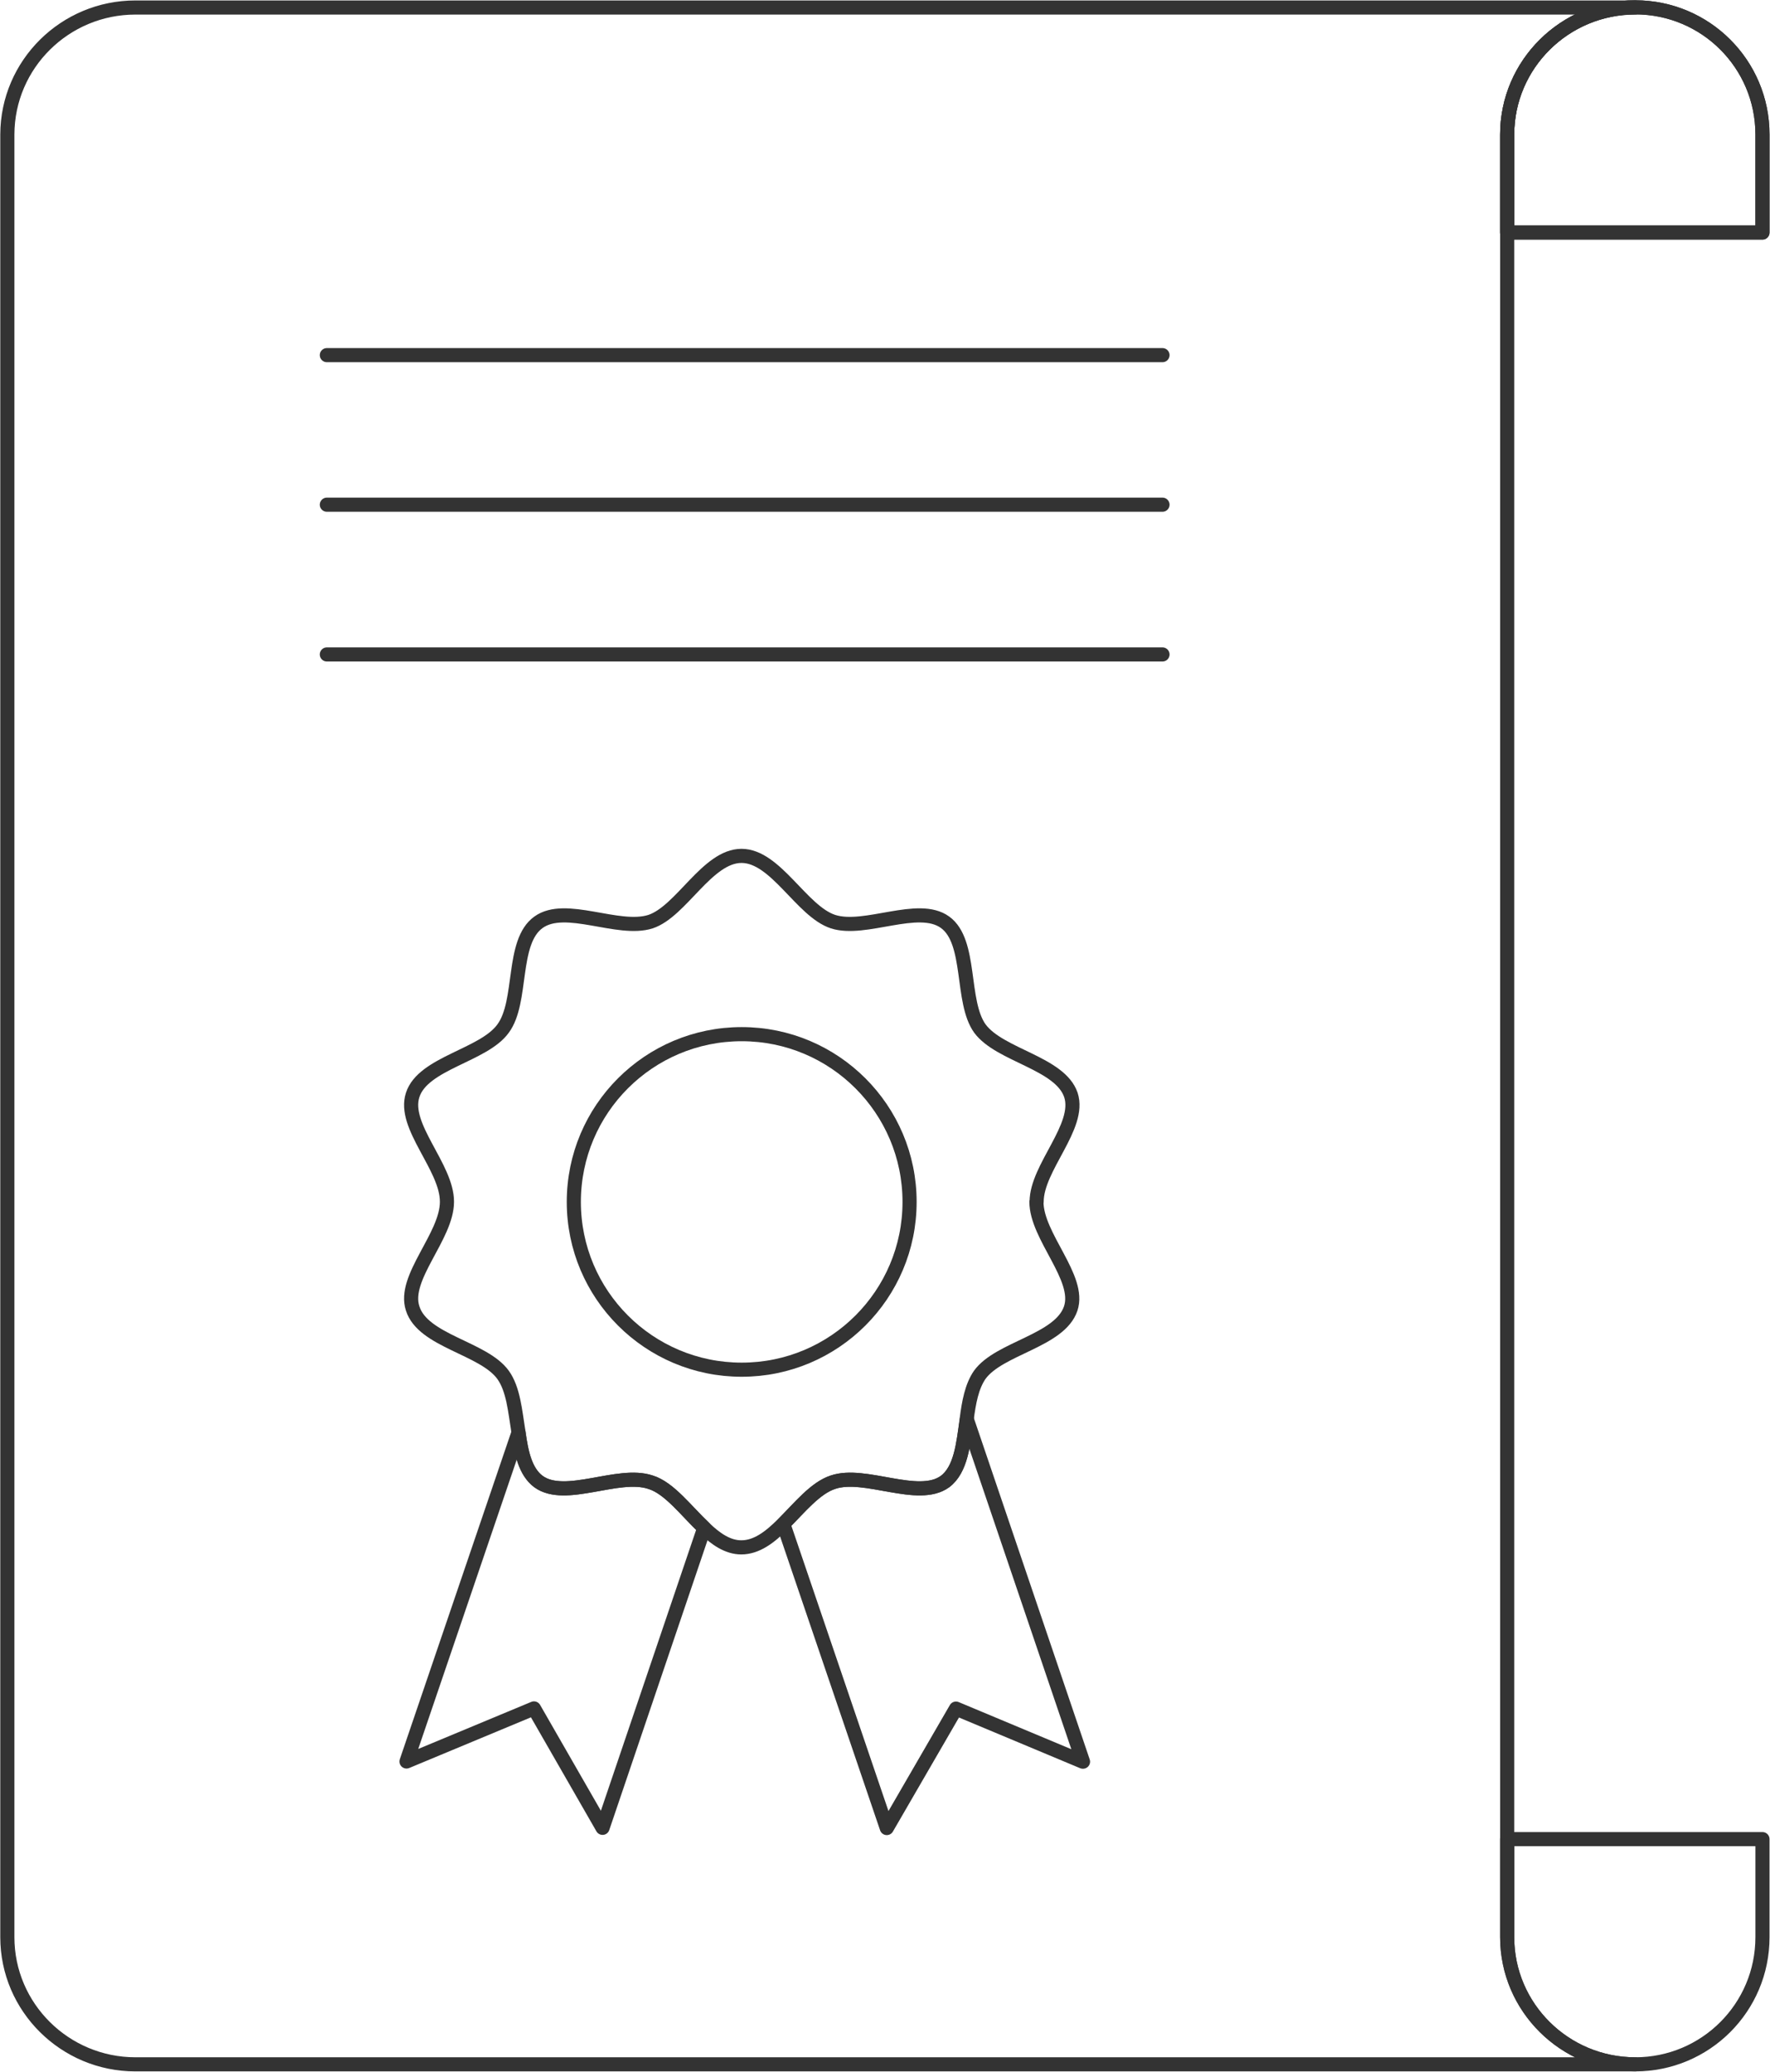
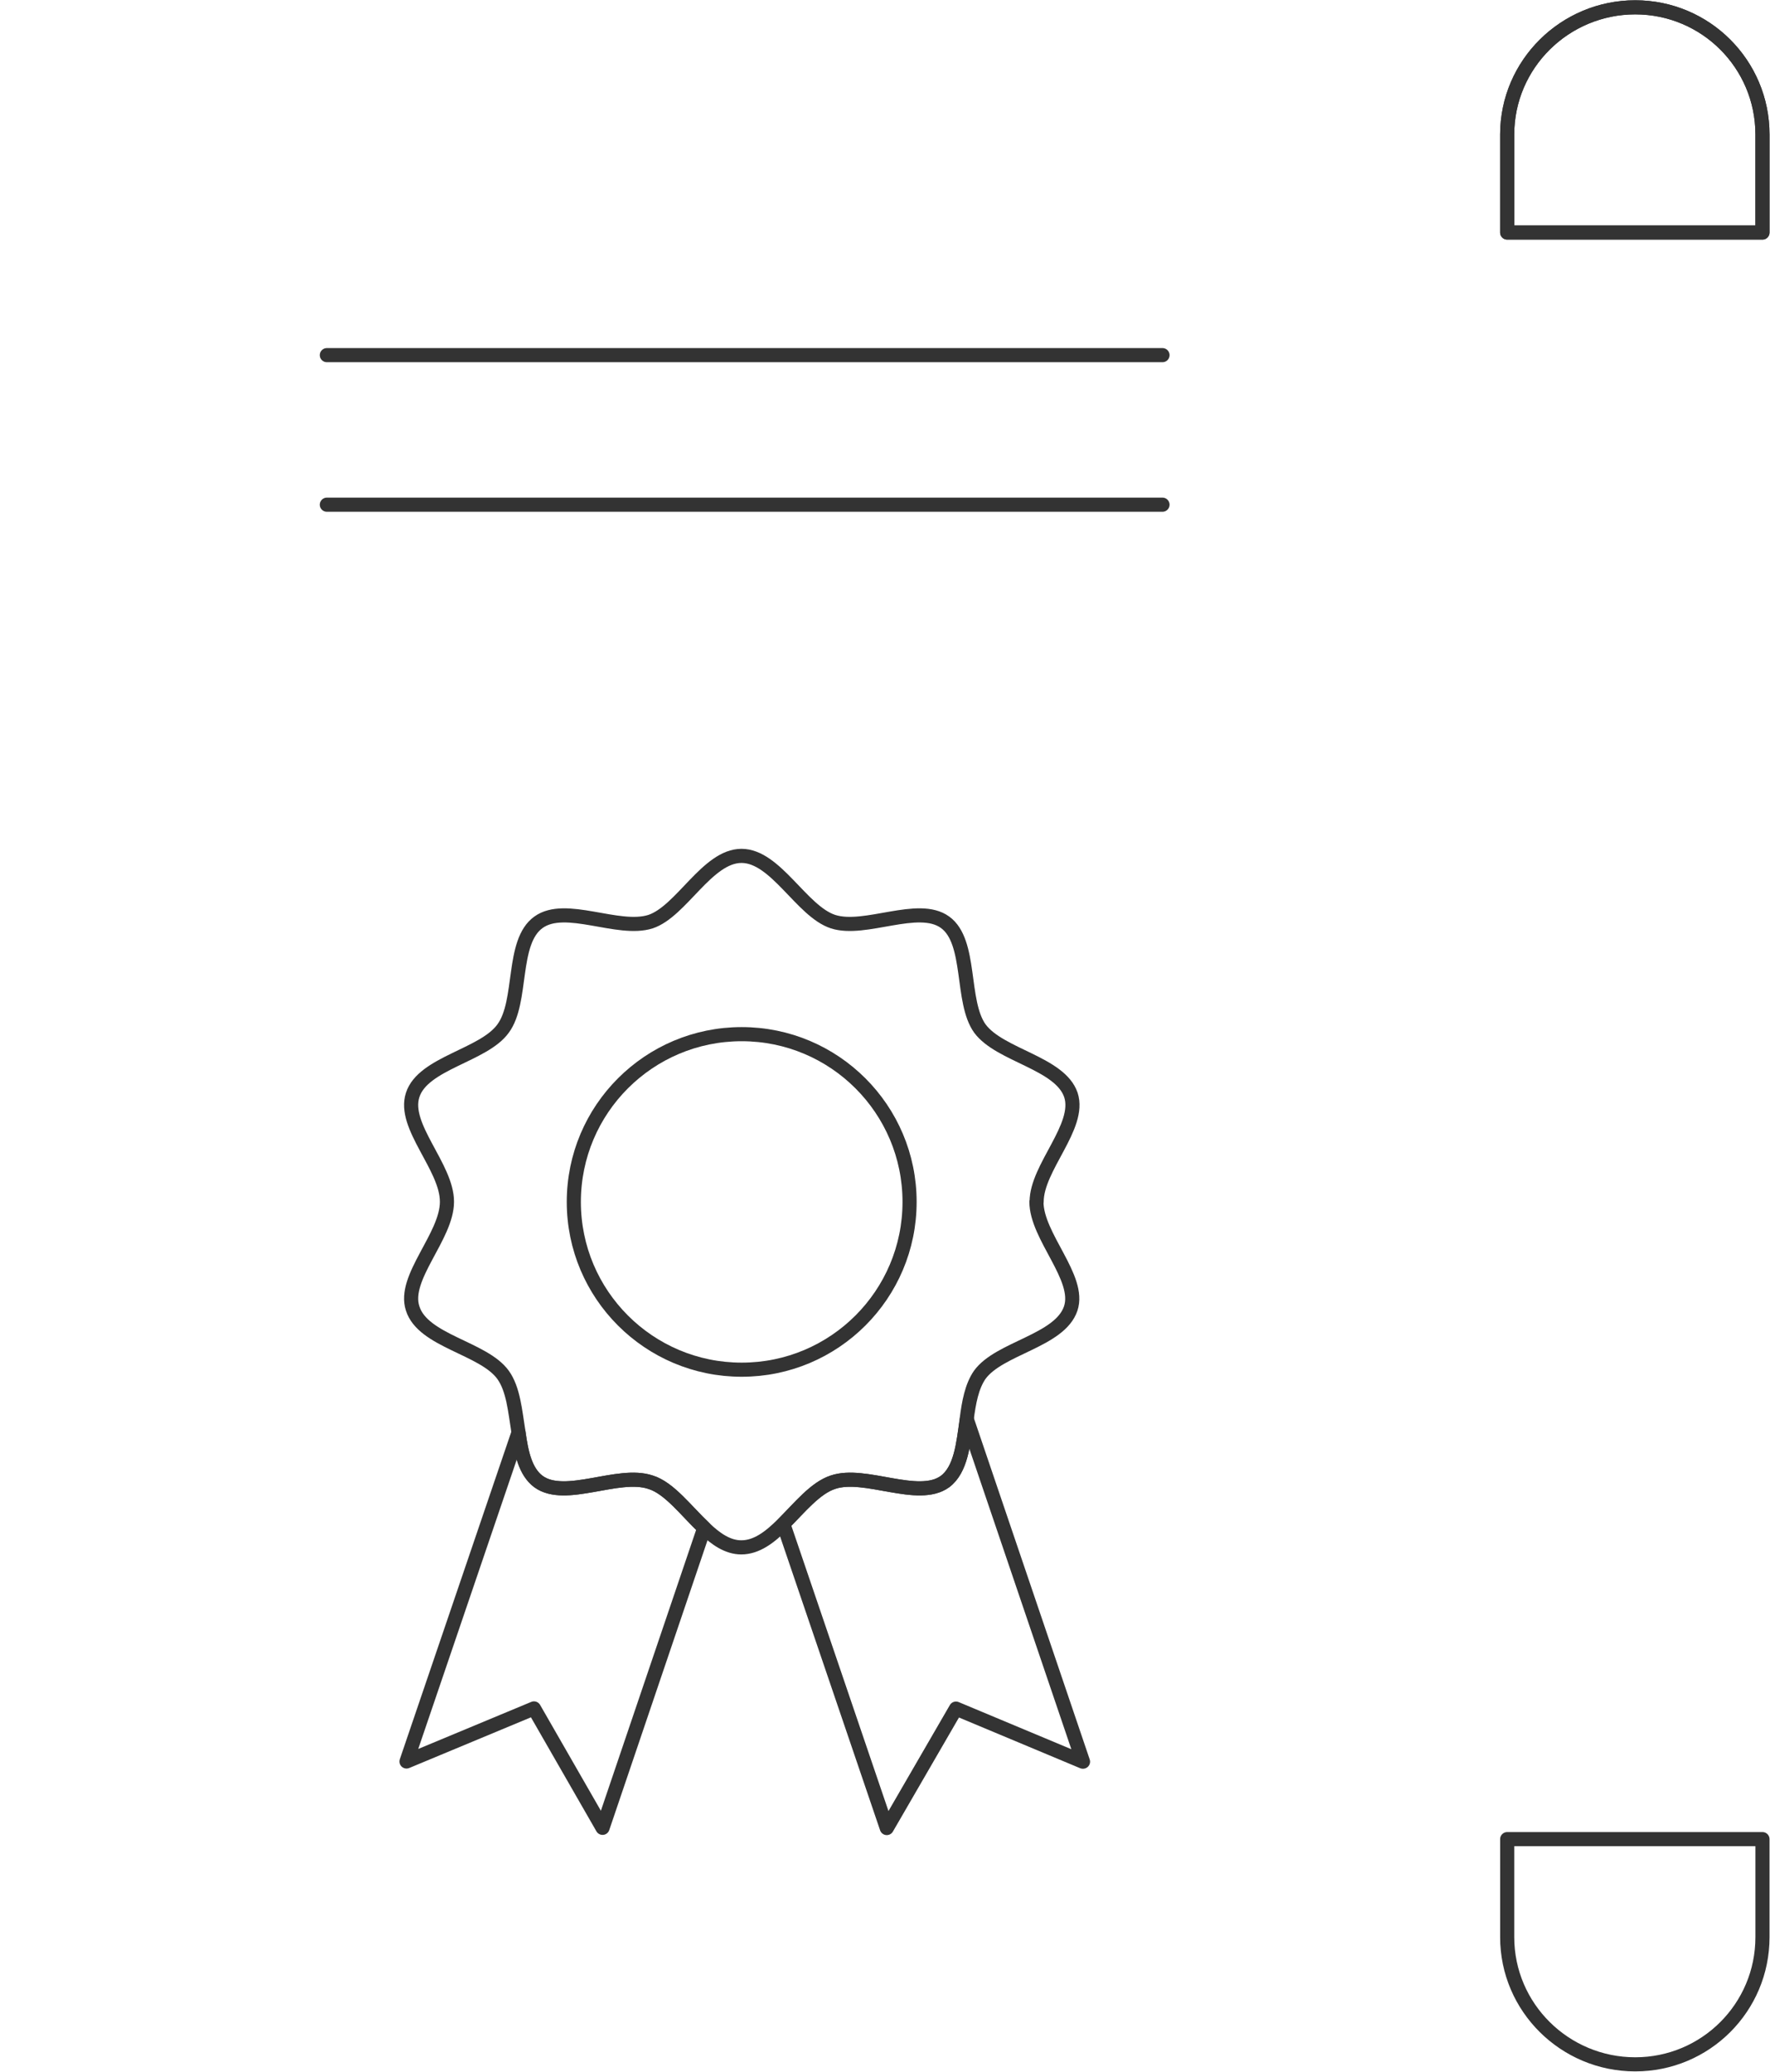
<svg xmlns="http://www.w3.org/2000/svg" fill="none" viewBox="0 0 94 110" height="110" width="94">
  <g clip-path="url(#clip0_4028_6667)">
    <path stroke-linejoin="round" stroke-linecap="round" stroke-width="0.75" stroke="#333333" d="M93.6 97.653V102.859C93.6 106.593 90.579 109.611 86.843 109.611C83.106 109.611 80.043 106.593 80.043 102.859V97.653H93.6Z" />
-     <path stroke-linejoin="round" stroke-linecap="round" stroke-width="0.75" stroke="#333333" d="M86.842 109.611H7.19C3.453 109.611 0.39 106.592 0.39 102.859V7.141C0.4 3.407 3.453 0.399 7.19 0.399H86.842C83.105 0.399 80.042 3.418 80.042 7.151V102.859C80.042 106.592 83.105 109.611 86.842 109.611Z" />
    <path stroke-linejoin="round" stroke-linecap="round" stroke-width="0.75" stroke="#333333" d="M93.6 7.141V12.347H80.043V7.141C80.043 3.408 83.106 0.389 86.843 0.389C90.579 0.389 93.6 3.408 93.6 7.141Z" />
    <path stroke-linejoin="round" stroke-linecap="round" stroke-width="0.75" stroke="#333333" d="M93.6 7.141V12.347H80.043V7.141C80.043 3.408 83.106 0.389 86.843 0.389C90.579 0.389 93.6 3.408 93.6 7.141Z" />
    <path stroke-linejoin="round" stroke-linecap="round" stroke-width="0.75" stroke="#333333" d="M37.4 81.13L32 97.053L28.358 90.712L21.589 93.53L27.537 76.061C27.684 77.155 27.905 78.154 28.6 78.669C30.032 79.7 32.821 78.122 34.547 78.701C35.547 79.006 36.431 80.215 37.4 81.13Z" />
    <path stroke-linejoin="round" stroke-linecap="round" stroke-width="0.75" stroke="#333333" d="M57.505 93.54L50.769 90.722L47.095 97.064L41.6 80.92C42.484 80.036 43.305 79.006 44.242 78.701C45.947 78.122 48.769 79.7 50.19 78.669C51.042 78.028 51.158 76.671 51.347 75.367L57.516 93.54H57.505Z" />
    <path stroke-linejoin="round" stroke-linecap="round" stroke-width="0.75" stroke="#333333" d="M55.042 63.808C55.042 65.659 57.41 67.847 56.863 69.477C56.284 71.202 53.063 71.57 52.031 73.001C51.61 73.611 51.453 74.452 51.337 75.367C51.158 76.671 51.031 78.038 50.179 78.669C48.747 79.7 45.926 78.122 44.231 78.701C43.295 79.006 42.474 80.037 41.589 80.92C40.895 81.614 40.189 82.161 39.368 82.161C38.642 82.161 38 81.709 37.4 81.13C36.431 80.215 35.547 79.006 34.547 78.701C32.821 78.122 30.021 79.7 28.6 78.669C27.905 78.154 27.684 77.155 27.537 76.061C27.358 74.936 27.263 73.758 26.716 73.001C25.684 71.57 22.463 71.213 21.916 69.477C21.368 67.837 23.737 65.659 23.737 63.808C23.737 61.957 21.368 59.801 21.916 58.14C22.463 56.436 25.684 56.047 26.716 54.616C27.779 53.186 27.137 50.01 28.6 48.969C30.031 47.938 32.821 49.484 34.547 48.937C36.189 48.39 37.558 45.445 39.379 45.445C41.2 45.445 42.568 48.39 44.242 48.937C45.947 49.484 48.768 47.938 50.189 48.969C51.621 49.999 51.01 53.186 52.042 54.616C53.105 56.047 56.295 56.436 56.873 58.14C57.421 59.812 55.053 61.989 55.053 63.808H55.042Z" />
    <path stroke-linejoin="round" stroke-linecap="round" stroke-width="0.75" stroke="#333333" d="M39.389 72.727C44.313 72.727 48.305 68.739 48.305 63.819C48.305 58.899 44.313 54.911 39.389 54.911C34.465 54.911 30.474 58.899 30.474 63.819C30.474 68.739 34.465 72.727 39.389 72.727Z" />
    <path stroke-linejoin="round" stroke-linecap="round" stroke-width="0.75" stroke="#333333" d="M17.358 18.857H61.737" />
    <path stroke-linejoin="round" stroke-linecap="round" stroke-width="0.75" stroke="#333333" d="M17.358 26.798H61.737" />
-     <path stroke-linejoin="round" stroke-linecap="round" stroke-width="0.75" stroke="#333333" d="M17.358 34.749H61.737" />
  </g>
  <defs>
    <clipPath id="clip0_4028_6667">
      <rect fill="white" height="110" width="94" />
    </clipPath>
  </defs>
</svg>